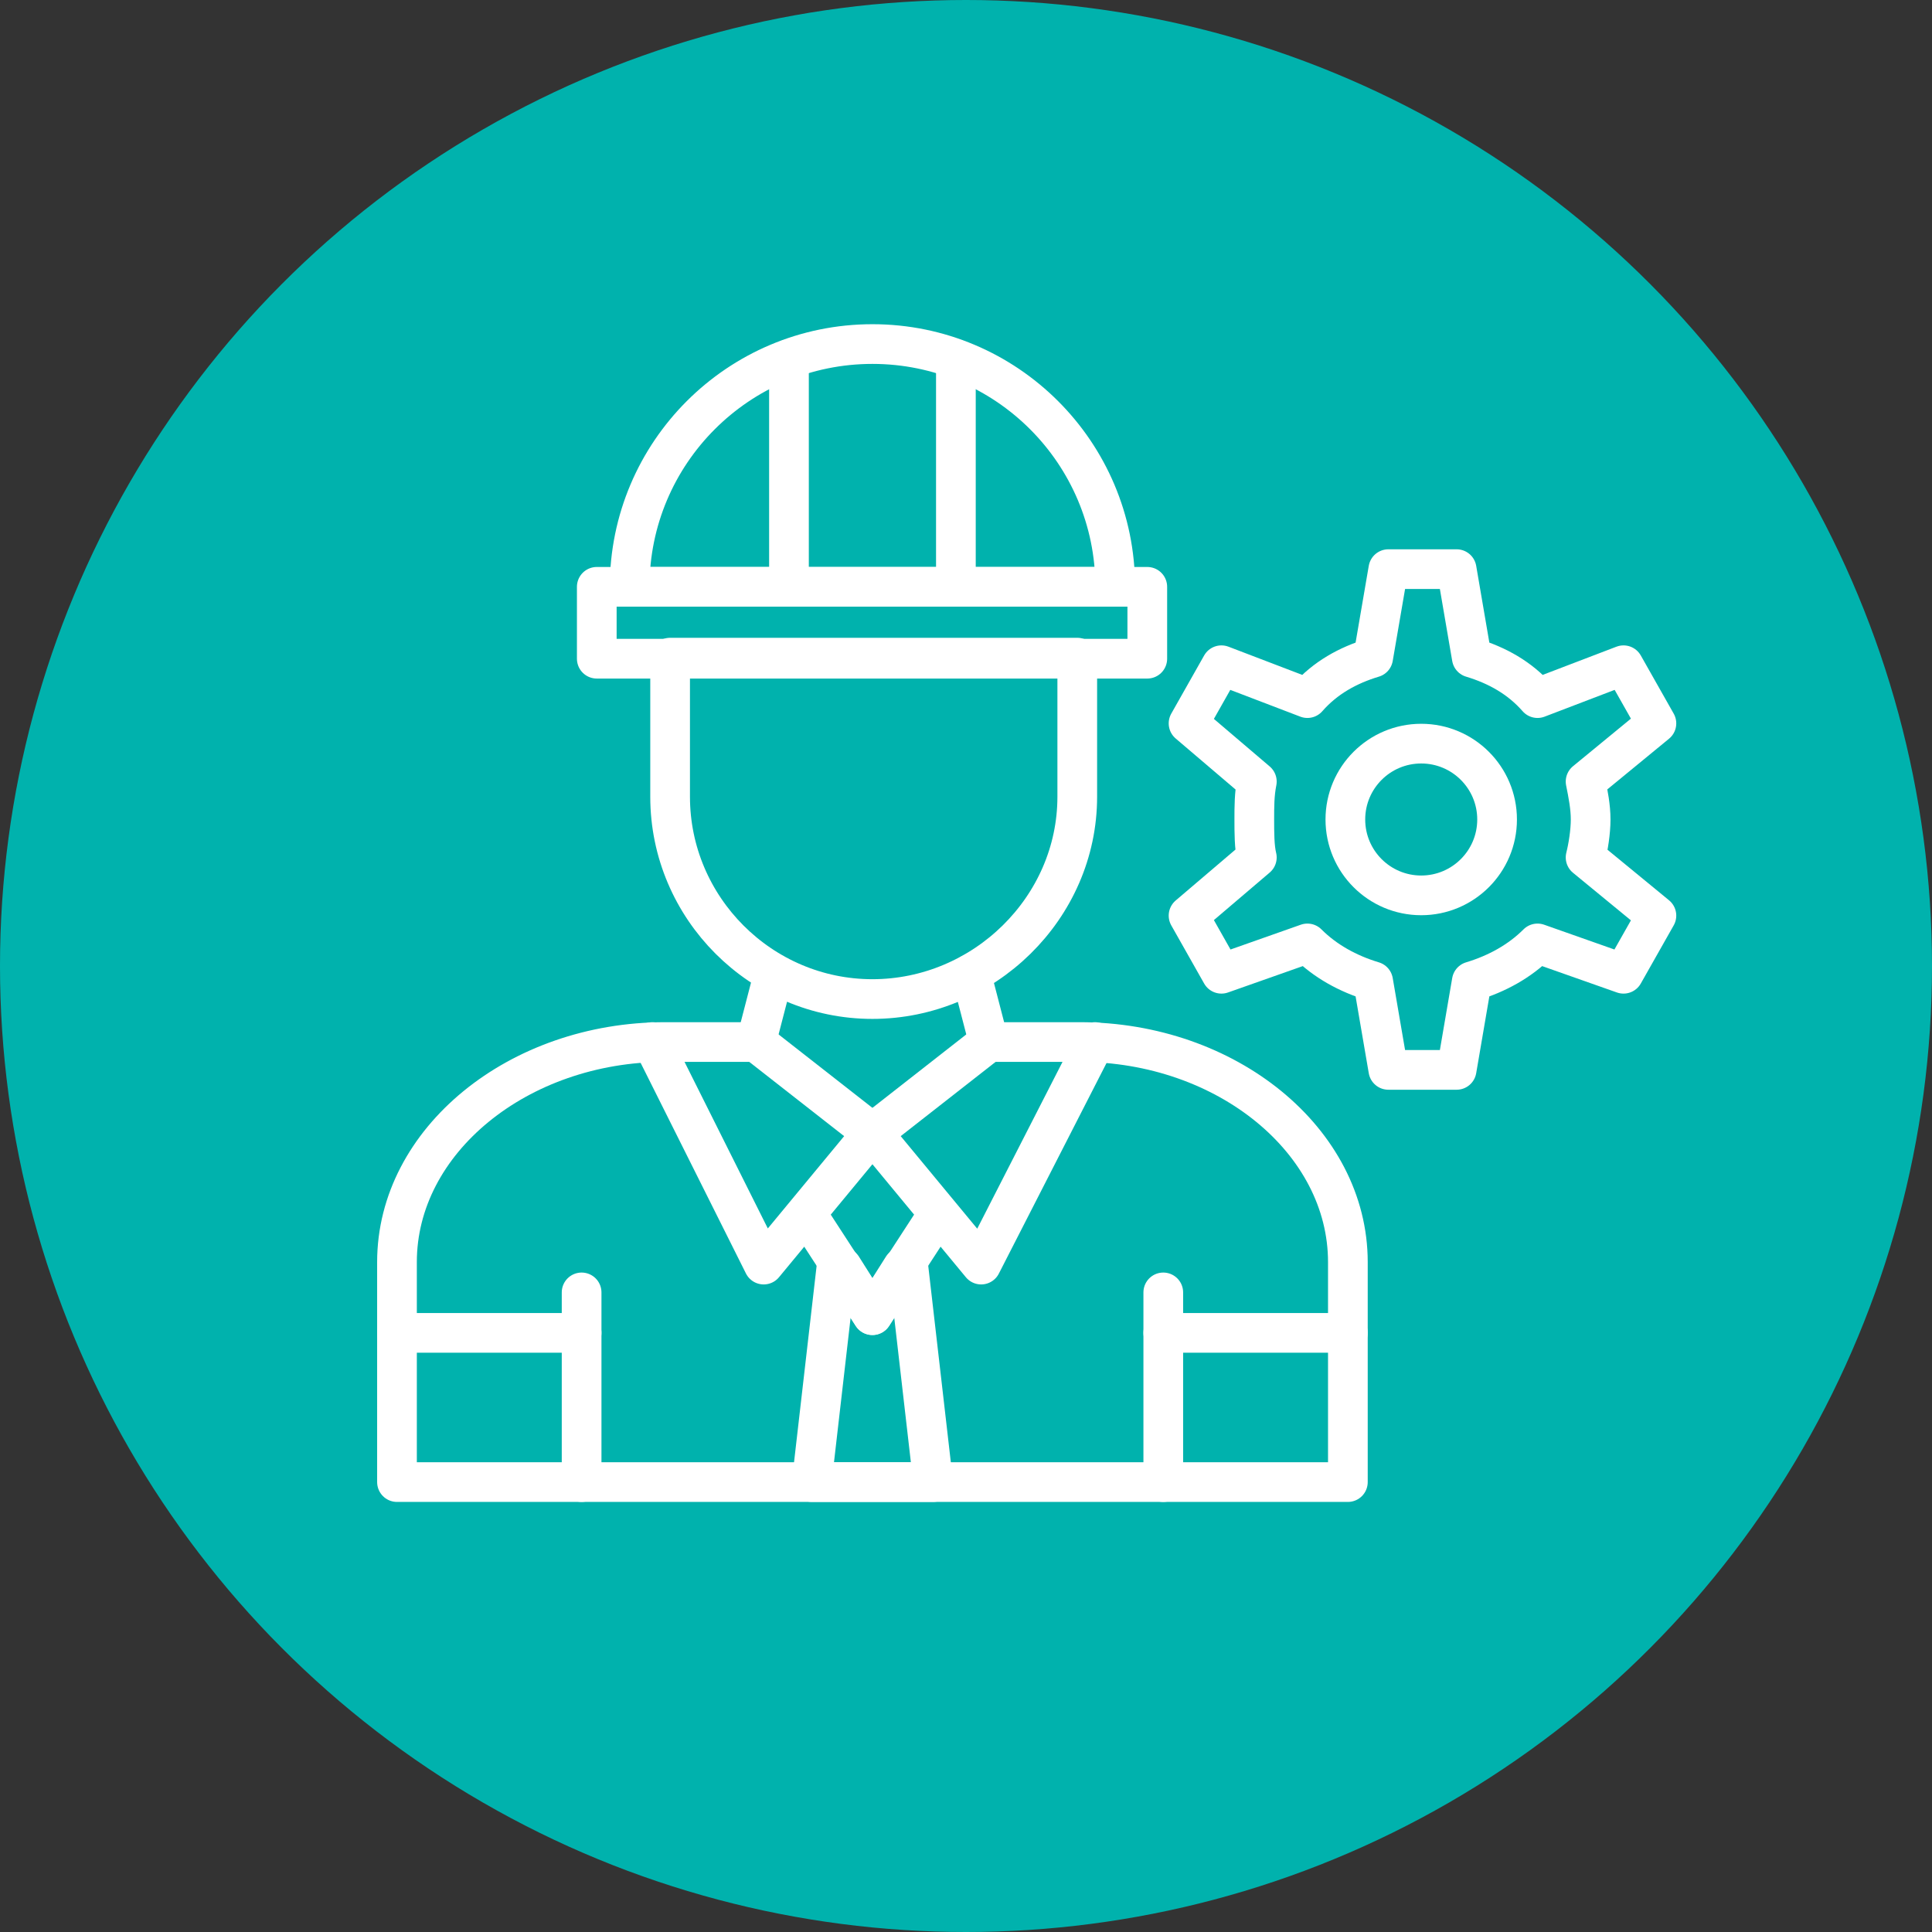
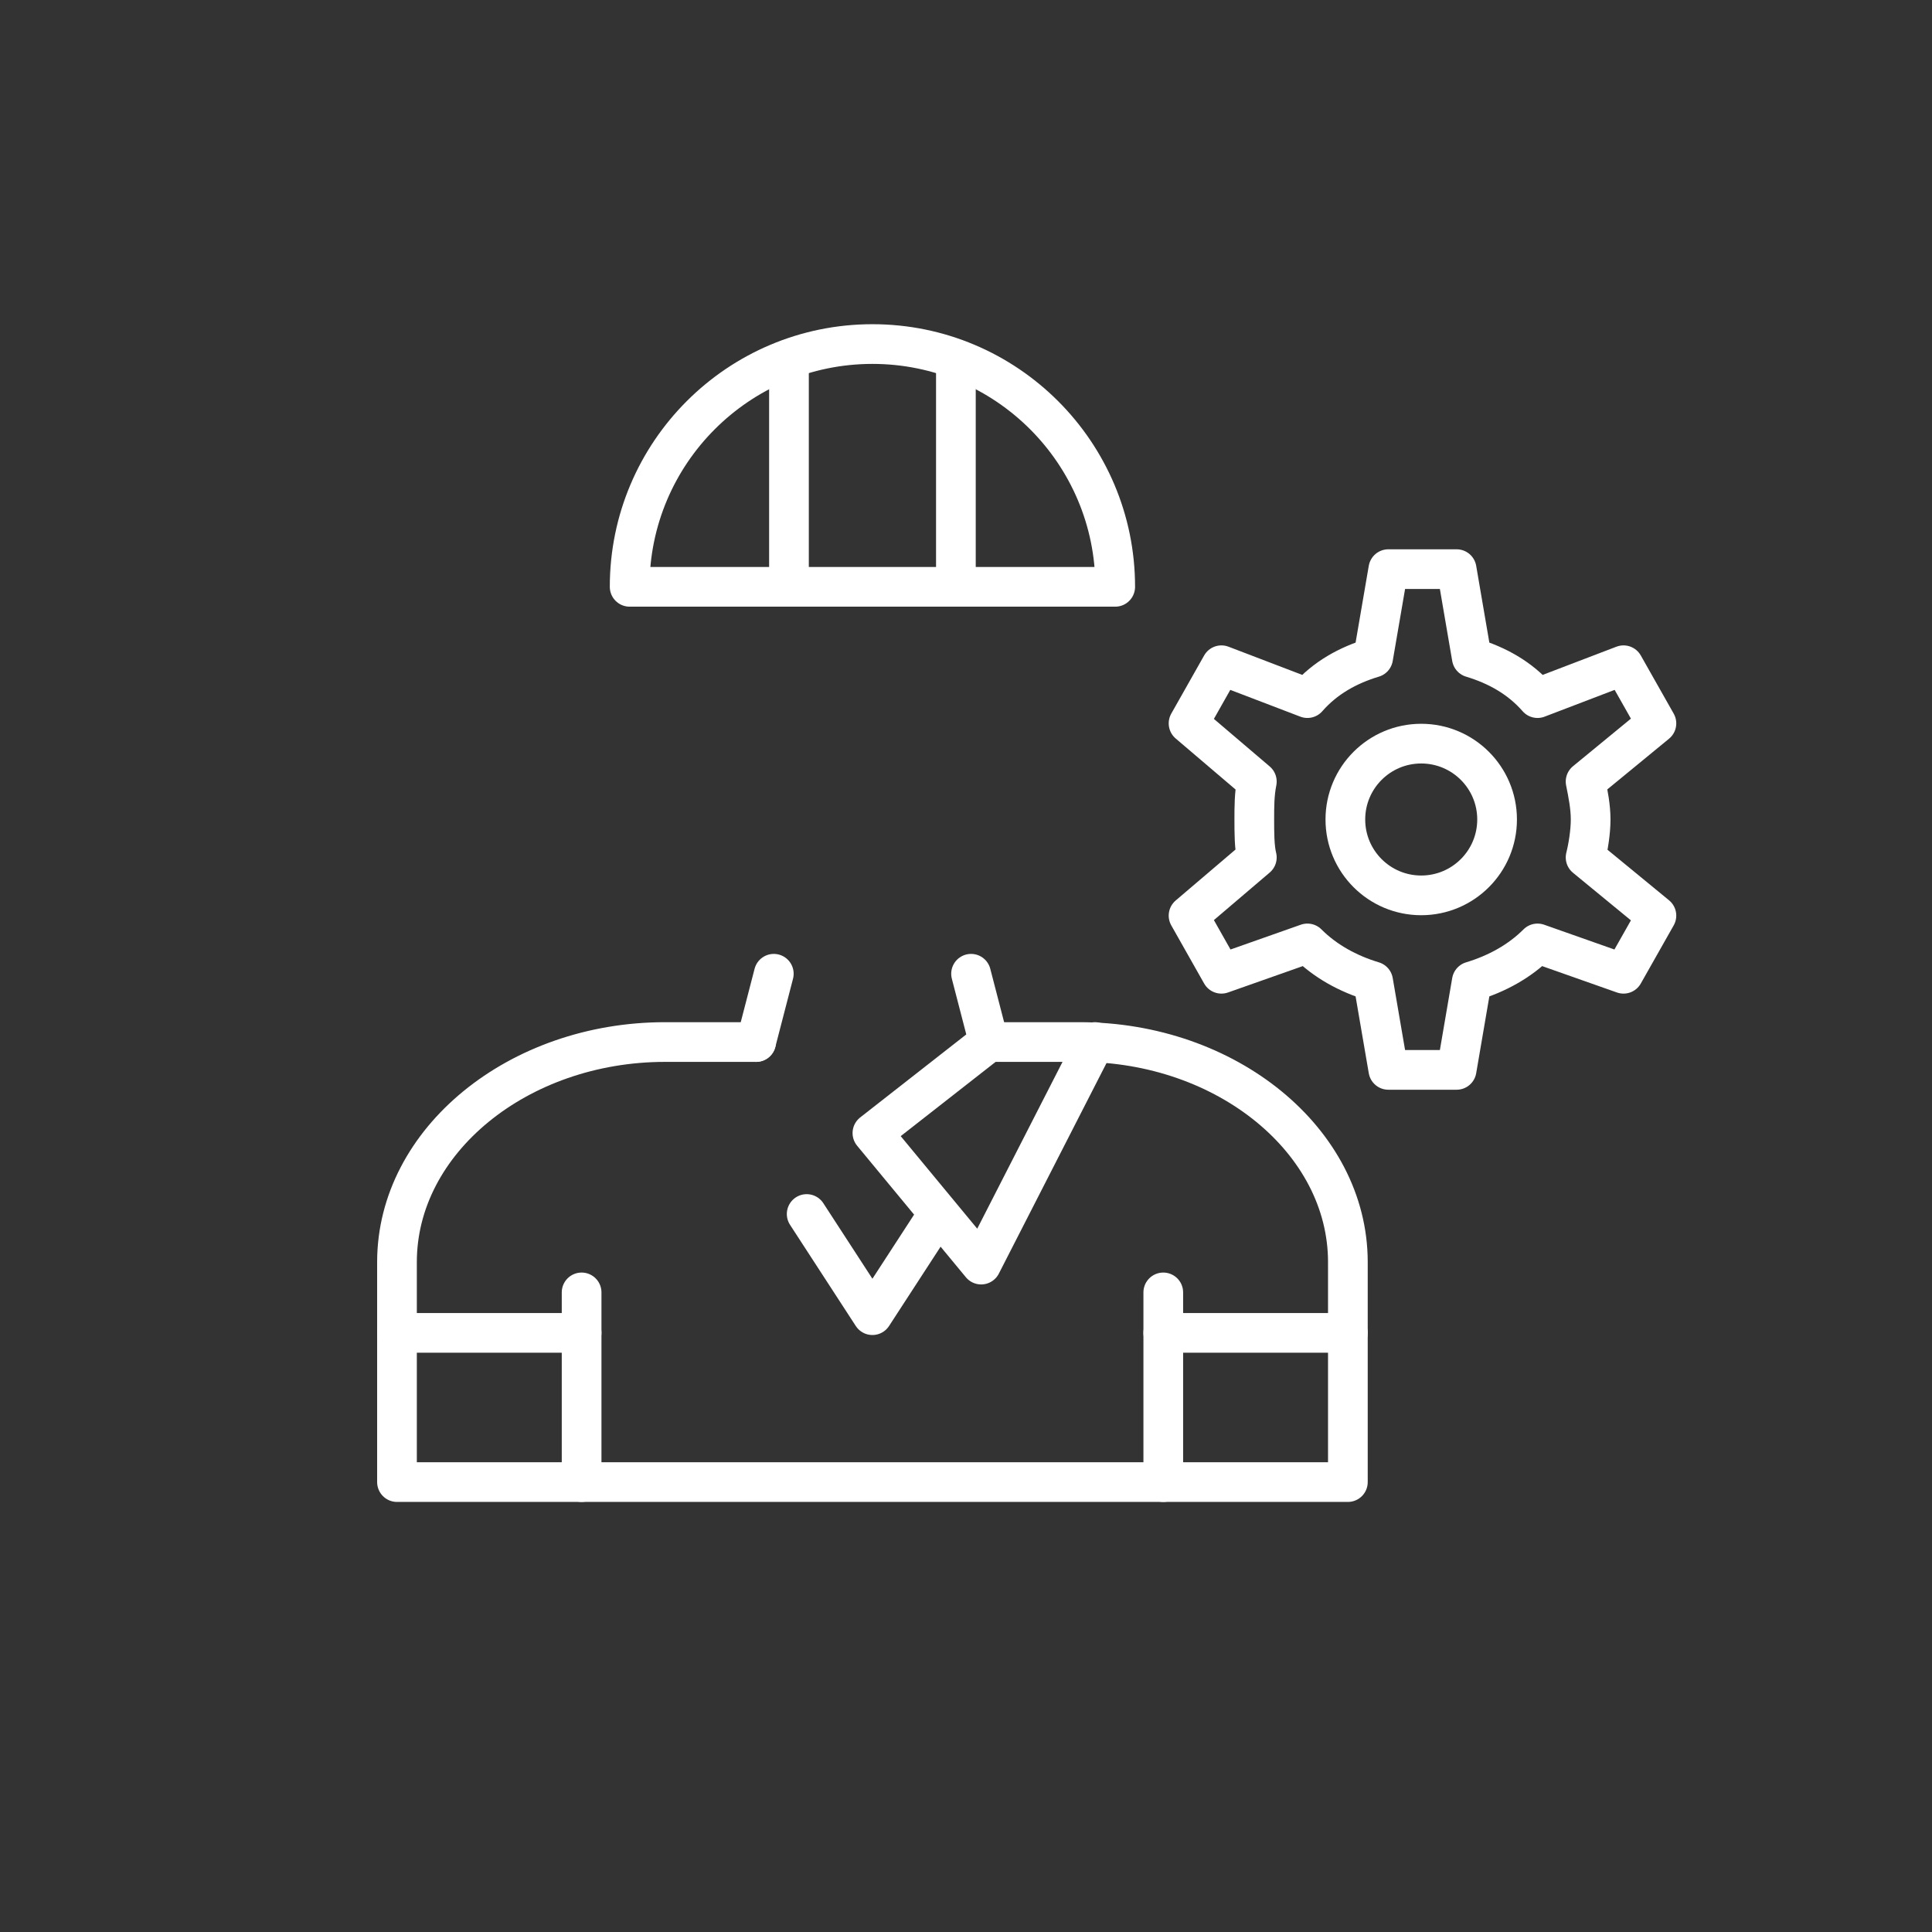
<svg xmlns="http://www.w3.org/2000/svg" width="73" height="73" viewBox="0 0 73 73" fill="none">
  <rect x="0" y="0" width="73" height="73" fill="#333333" stroke="none" />
-   <circle cx="36.5" cy="36.5" r="36.5" fill="#00B2AD" />
  <path d="M43.954 48.833V56" stroke="white" stroke-width="1.5" stroke-linecap="round" stroke-linejoin="round" />
  <path d="M21.976 48.833V56" stroke="white" stroke-width="1.5" stroke-linecap="round" stroke-linejoin="round" />
  <path d="M37.36 39.373C37.742 39.373 40.227 39.373 40.8 39.373C46.342 39.373 50.929 43.1 50.929 47.687V56H15V47.687C15 43.1 19.587 39.373 25.129 39.373C26.18 39.373 27.327 39.373 28.569 39.373" stroke="white" stroke-width="1.5" stroke-linecap="round" stroke-linejoin="round" />
  <path d="M35.448 45.871L32.964 49.693L30.48 45.871" stroke="white" stroke-width="1.5" stroke-linecap="round" stroke-linejoin="round" />
-   <path fill-rule="evenodd" clip-rule="evenodd" d="M31.627 47.687L31.818 47.878L32.964 49.693L34.111 47.878L34.302 47.687L35.258 56H30.671L31.627 47.687Z" stroke="white" stroke-width="1.5" stroke-linecap="round" stroke-linejoin="round" />
  <path d="M37.36 39.373L32.964 42.813L37.073 47.782L41.373 39.373" stroke="white" stroke-width="1.5" stroke-linecap="round" stroke-linejoin="round" />
-   <path d="M28.569 39.373L32.965 42.813L28.856 47.782L24.651 39.373" stroke="white" stroke-width="1.5" stroke-linecap="round" stroke-linejoin="round" />
  <path d="M43.954 50.362H50.929" stroke="white" stroke-width="1.5" stroke-linecap="round" stroke-linejoin="round" />
  <path d="M15 50.362H21.976" stroke="white" stroke-width="1.5" stroke-linecap="round" stroke-linejoin="round" />
  <path d="M37.36 39.373L36.691 36.793" stroke="white" stroke-width="1.5" stroke-linecap="round" stroke-linejoin="round" />
  <path d="M28.569 39.373L29.238 36.793" stroke="white" stroke-width="1.5" stroke-linecap="round" stroke-linejoin="round" />
-   <path fill-rule="evenodd" clip-rule="evenodd" d="M40.704 24.849V30.105C40.704 34.309 37.169 37.749 32.964 37.749C28.76 37.749 25.32 34.309 25.32 30.105V24.849H40.704Z" stroke="white" stroke-width="1.5" stroke-linecap="round" stroke-linejoin="round" />
  <path fill-rule="evenodd" clip-rule="evenodd" d="M32.965 13C38.029 13 42.138 17.109 42.138 22.173H23.791C23.791 17.109 27.9 13 32.965 13Z" stroke="white" stroke-width="1.5" stroke-linecap="round" stroke-linejoin="round" />
  <path d="M36.118 13.573V22.173" stroke="white" stroke-width="1.5" stroke-linecap="round" stroke-linejoin="round" />
  <path d="M29.811 13.573V22.173" stroke="white" stroke-width="1.5" stroke-linecap="round" stroke-linejoin="round" />
-   <path d="M43.35 22.173H22.549V24.889H43.35V22.173Z" stroke="white" stroke-width="1.5" stroke-linecap="round" stroke-linejoin="round" />
  <path fill-rule="evenodd" clip-rule="evenodd" d="M55.611 24.849C56.566 25.136 57.426 25.613 58.095 26.378L61.344 25.136L62.587 27.333L59.911 29.531C60.007 30.009 60.102 30.487 60.102 30.965C60.102 31.442 60.007 32.016 59.911 32.398L62.587 34.596L61.344 36.793L58.095 35.647C57.426 36.316 56.566 36.793 55.611 37.08L55.038 40.425H52.458L51.884 37.08C50.929 36.793 50.069 36.316 49.4 35.647L46.151 36.793L44.909 34.596L47.489 32.398C47.393 32.016 47.393 31.442 47.393 30.965C47.393 30.487 47.393 30.009 47.489 29.531L44.909 27.333L46.151 25.136L49.4 26.378C50.069 25.613 50.929 25.136 51.884 24.849L52.458 21.505H55.038L55.611 24.849Z" stroke="white" stroke-width="1.5" stroke-linecap="round" stroke-linejoin="round" />
  <path d="M53.7 33.831C55.283 33.831 56.567 32.548 56.567 30.964C56.567 29.381 55.283 28.098 53.7 28.098C52.117 28.098 50.834 29.381 50.834 30.964C50.834 32.548 52.117 33.831 53.7 33.831Z" stroke="white" stroke-width="1.5" stroke-linecap="round" stroke-linejoin="round" />
</svg>